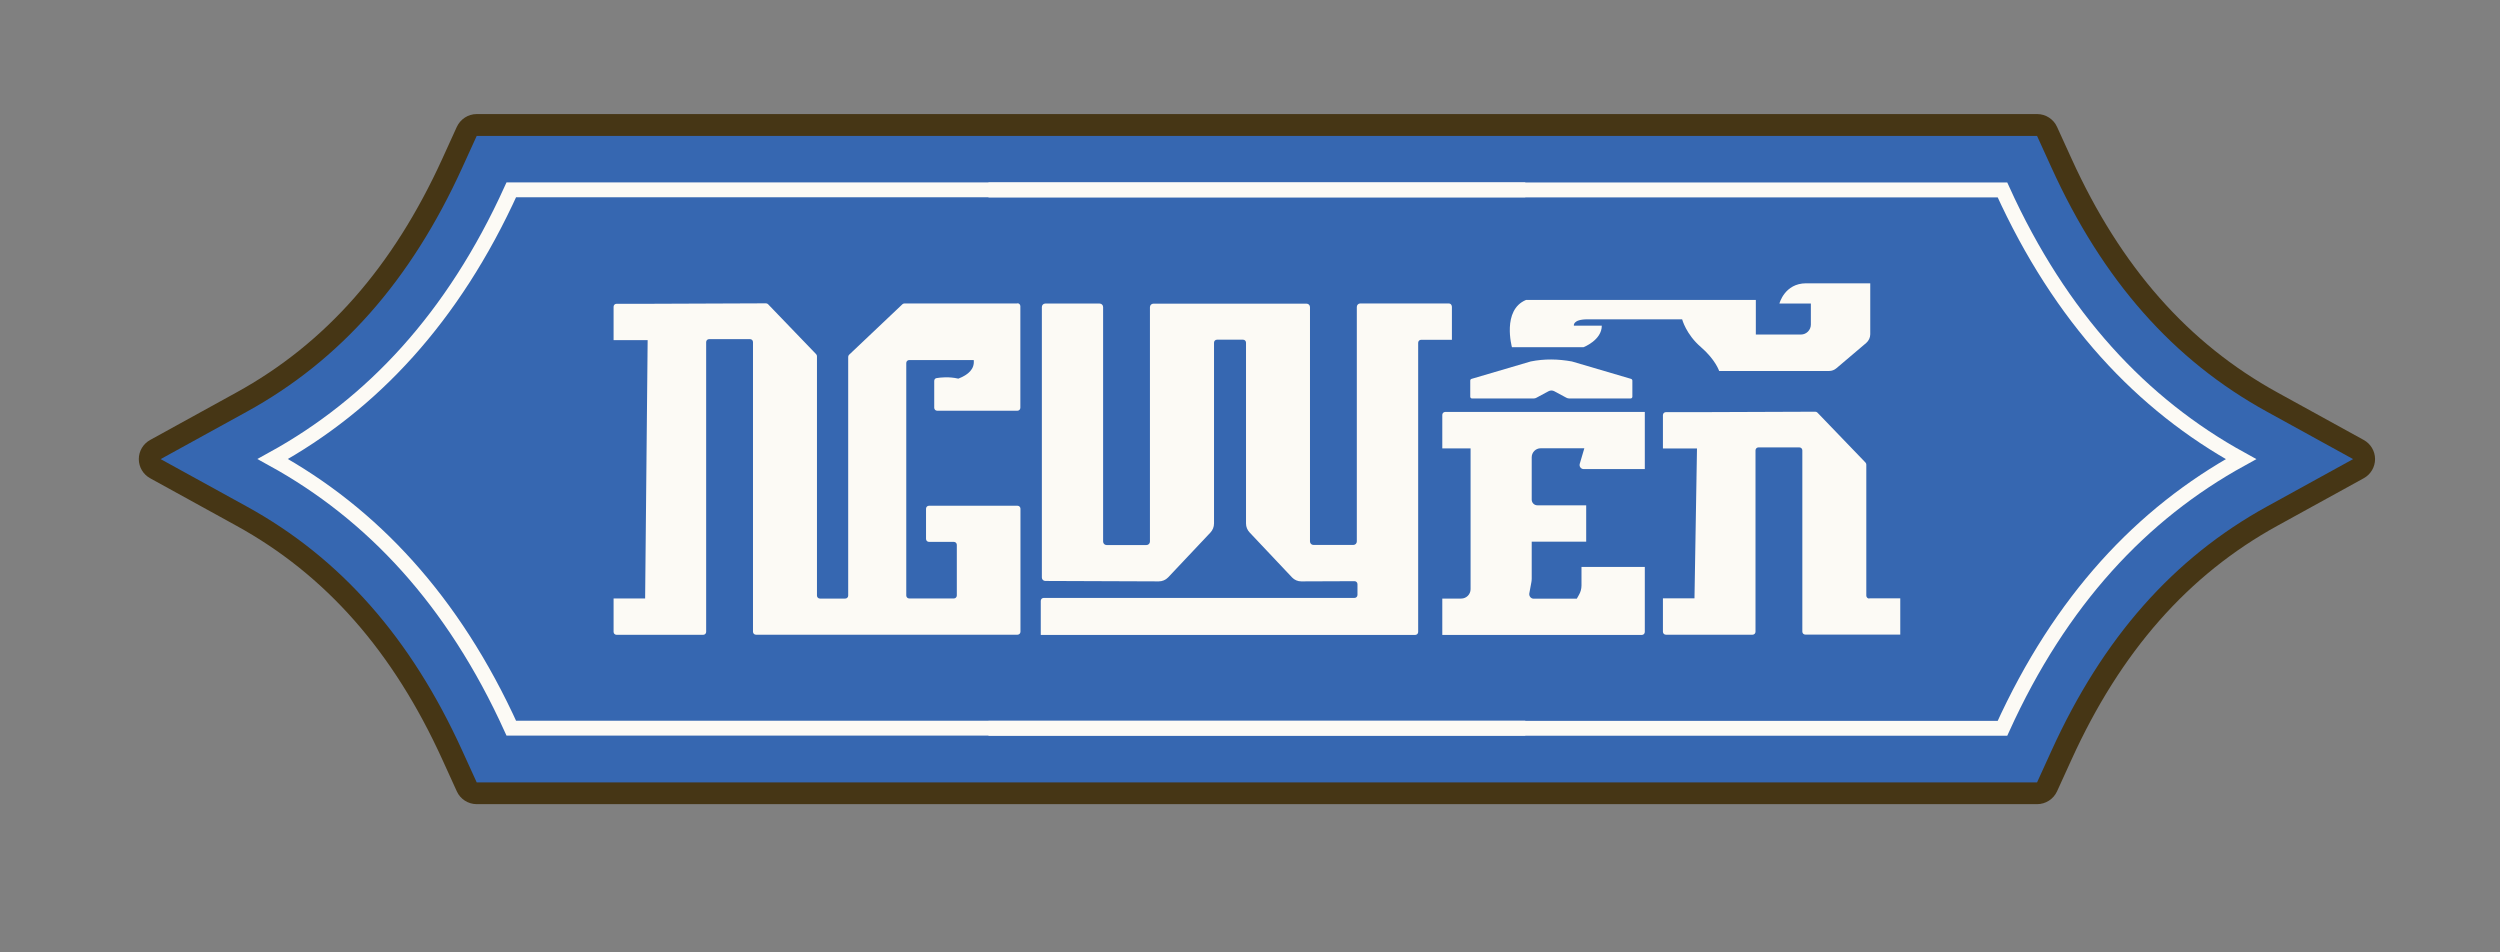
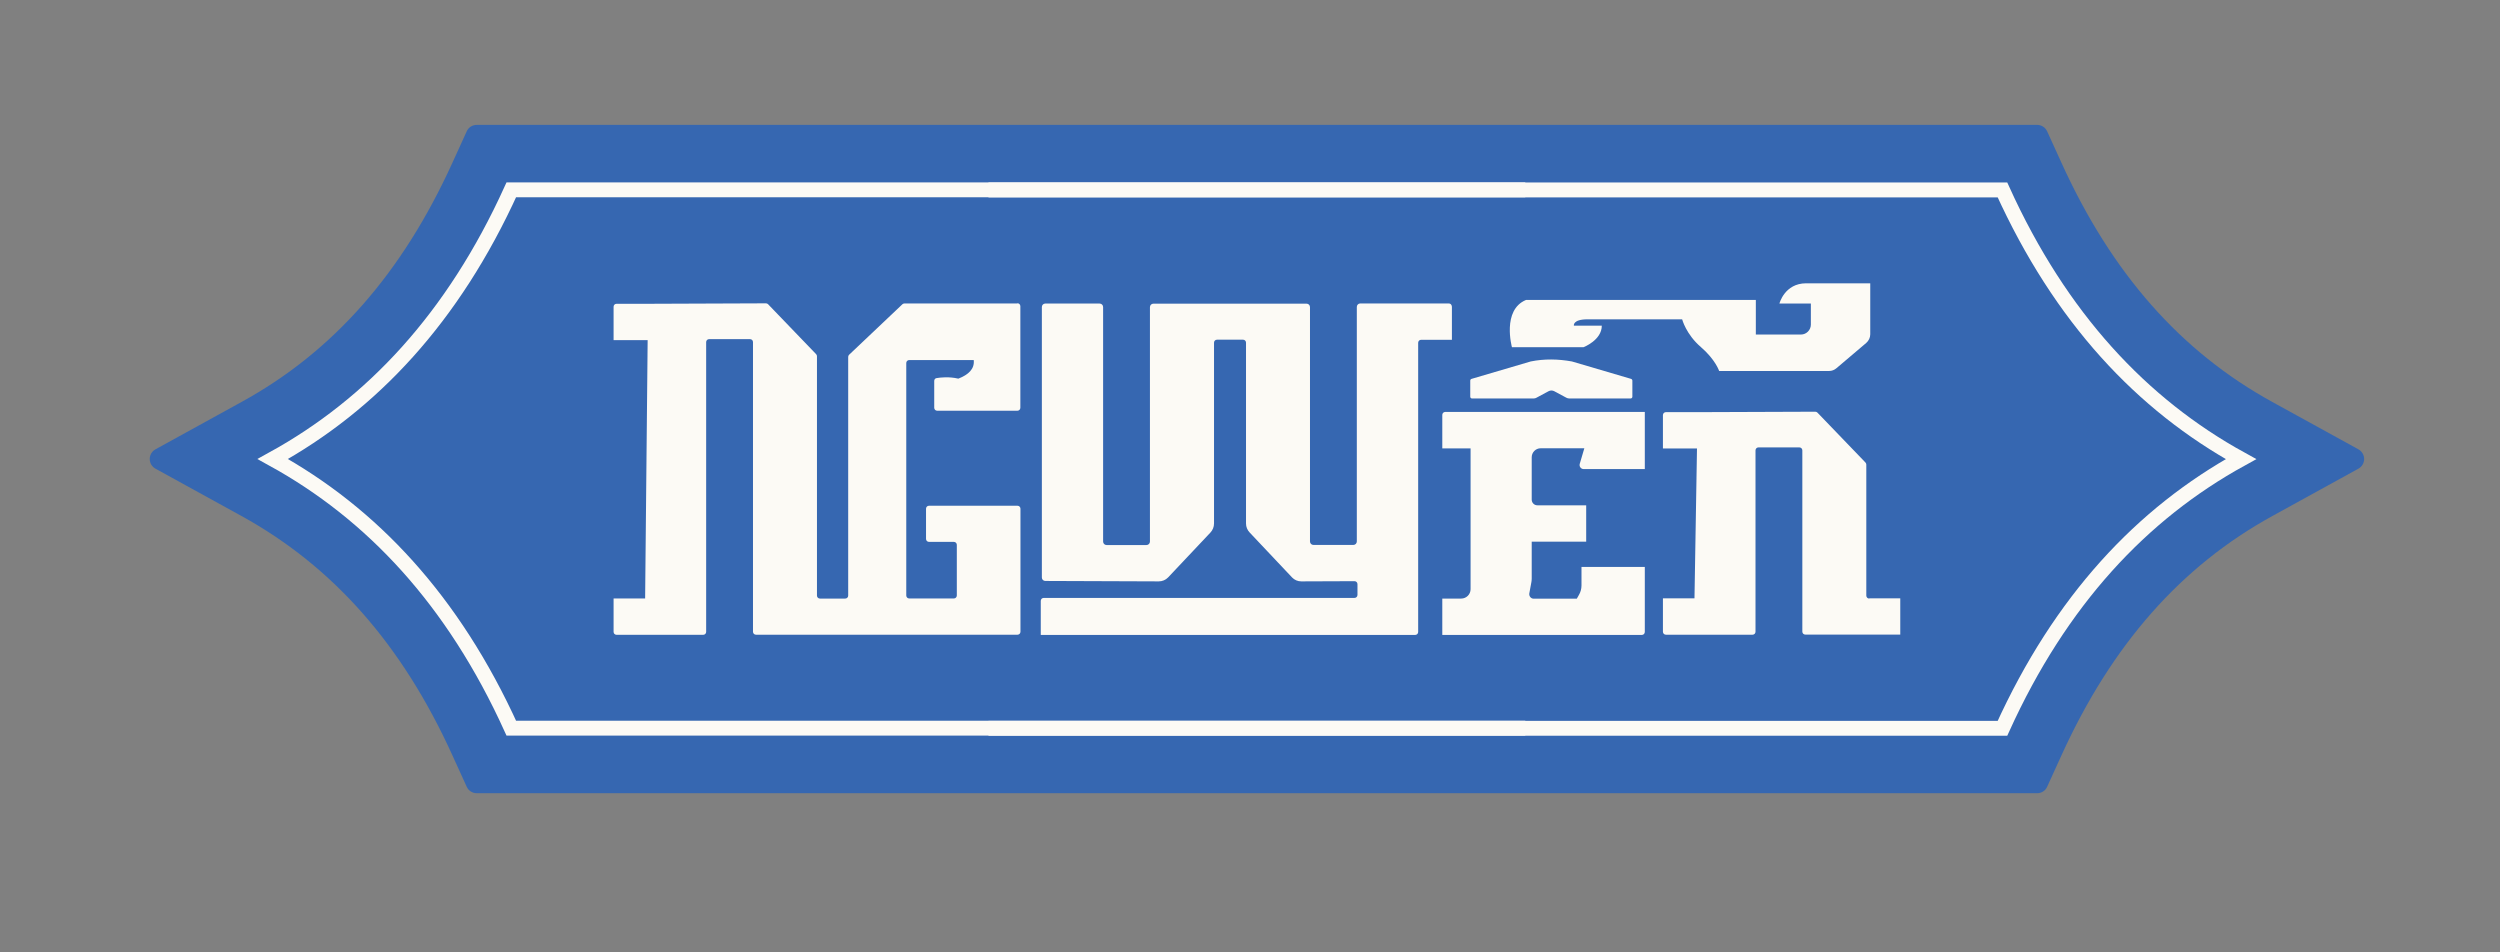
<svg xmlns="http://www.w3.org/2000/svg" viewBox="0 0 168 64">
  <rect x="0" y="0" width="168" height="64" fill="#808080" stroke="none" />
  <g transform="translate(9.328 7.665)" id="ss12454004425_1">
    <path d="M 22.706 45.639 C 22.42 45.639 22.155 45.469 22.038 45.212 L 21.07 43.086 C 17.695 35.656 13.059 30.404 6.903 27.012 L 1.115 23.827 C 0.88 23.695 0.734 23.452 0.734 23.18 C 0.734 22.908 0.88 22.665 1.115 22.532 L 6.903 19.347 C 13.059 15.971 17.688 10.711 21.07 3.281 L 22.038 1.155 C 22.155 0.89 22.42 0.728 22.706 0.728 L 127.57 0.728 C 127.856 0.728 128.12 0.897 128.238 1.155 L 129.206 3.281 C 132.581 10.711 137.217 15.963 143.372 19.347 L 149.161 22.532 C 149.395 22.665 149.542 22.908 149.542 23.18 C 149.542 23.452 149.395 23.695 149.161 23.827 L 143.372 27.012 C 137.224 30.396 132.588 35.656 129.206 43.086 L 128.238 45.212 C 128.12 45.477 127.856 45.639 127.57 45.639 Z" fill="rgb(54,103,177)" />
-     <path d="M 127.563 1.471 L 128.531 3.597 C 131.979 11.182 136.718 16.544 143.013 20.002 L 148.801 23.187 L 143.013 26.372 C 136.718 29.837 131.979 35.207 128.531 42.784 L 127.563 44.91 L 22.706 44.91 L 21.737 42.784 C 18.289 35.207 13.557 29.837 7.256 26.372 L 1.467 23.187 L 7.256 20.002 C 13.55 16.544 18.289 11.174 21.737 3.597 L 22.706 1.471 L 127.57 1.471 M 127.563 0 L 22.706 0 C 22.133 0 21.613 0.338 21.37 0.861 L 20.402 2.987 C 17.086 10.269 12.56 15.411 6.551 18.714 L 0.763 21.9 C 0.293 22.157 0 22.65 0 23.187 C 0 23.724 0.293 24.217 0.763 24.474 L 6.551 27.66 C 12.56 30.963 17.093 36.112 20.402 43.388 L 21.37 45.514 C 21.605 46.036 22.133 46.374 22.706 46.374 L 127.57 46.374 C 128.142 46.374 128.663 46.036 128.905 45.514 L 129.874 43.388 C 133.182 36.112 137.716 30.963 143.724 27.66 L 149.513 24.474 C 149.982 24.217 150.276 23.724 150.276 23.187 C 150.276 22.65 149.982 22.157 149.513 21.9 L 143.724 18.714 C 137.716 15.411 133.182 10.269 129.874 2.987 L 128.905 0.861 C 128.67 0.338 128.142 0 127.57 0 Z" fill="rgb(70,54,21)" />
    <g transform="translate(9.002 5.091)" id="ss12454004425_4">
      <path d="M 84.169 36.178 L 16.03 36.178 C 12.127 27.586 6.669 21.76 0 18.089 C 6.669 14.418 12.127 8.592 16.03 0 L 84.169 0" fill="transparent" stroke="rgb(252,250,245)" stroke-miterlimit="10" stroke-dasharray="" />
      <path d="M 48.096 0.007 L 116.235 0.007 C 120.138 8.6 125.597 14.426 132.265 18.097 C 125.597 21.767 120.138 27.594 116.235 36.186 L 48.096 36.186" fill="transparent" stroke="rgb(252,250,245)" stroke-miterlimit="10" stroke-dasharray="" />
    </g>
    <g transform="translate(31.905 11.373)" id="ss12454004425_7">
      <path d="M 27.137 1.354 L 19.544 1.354 C 19.492 1.354 19.448 1.376 19.412 1.405 L 15.824 4.804 C 15.788 4.841 15.766 4.892 15.766 4.943 L 15.766 20.988 C 15.766 21.098 15.678 21.186 15.568 21.186 L 13.866 21.186 C 13.755 21.186 13.667 21.098 13.667 20.988 L 13.667 4.899 C 13.667 4.848 13.645 4.796 13.609 4.76 L 10.381 1.405 C 10.344 1.368 10.293 1.346 10.241 1.346 L 2.502 1.376 L 0.198 1.376 C 0.088 1.376 0 1.464 0 1.574 L 0 3.818 L 2.289 3.818 L 2.12 21.179 L 0 21.179 L 0 23.423 C 0 23.533 0.088 23.621 0.198 23.621 L 6.023 23.621 C 6.133 23.621 6.221 23.533 6.221 23.423 L 6.221 3.95 C 6.221 3.84 6.309 3.752 6.419 3.752 L 9.17 3.752 C 9.28 3.752 9.368 3.84 9.368 3.95 L 9.368 23.415 C 9.368 23.526 9.456 23.614 9.566 23.614 L 15.949 23.614 C 15.949 23.614 15.956 23.614 15.964 23.614 L 27.144 23.614 C 27.254 23.614 27.342 23.526 27.342 23.415 L 27.342 15.147 C 27.342 15.036 27.254 14.948 27.144 14.948 L 24.188 14.948 L 23.065 14.948 L 21.194 14.948 C 21.084 14.948 20.996 15.036 20.996 15.147 L 20.996 17.177 C 20.996 17.287 21.084 17.376 21.194 17.376 L 22.867 17.376 C 22.977 17.376 23.065 17.464 23.065 17.574 L 23.065 20.98 C 23.065 21.091 22.977 21.179 22.867 21.179 L 19.867 21.179 C 19.757 21.179 19.668 21.091 19.668 20.98 L 19.668 5.355 C 19.668 5.245 19.757 5.157 19.867 5.157 L 24.202 5.157 C 24.268 5.76 23.843 6.143 23.168 6.407 C 22.537 6.26 21.965 6.327 21.701 6.371 C 21.605 6.385 21.547 6.466 21.547 6.562 L 21.547 8.364 C 21.547 8.475 21.635 8.563 21.745 8.563 L 27.137 8.563 C 27.247 8.563 27.335 8.475 27.335 8.364 L 27.335 1.538 C 27.335 1.427 27.247 1.339 27.137 1.339 Z" fill="rgb(252,250,245)" />
      <path d="M 56.328 1.552 C 56.328 1.442 56.24 1.354 56.13 1.354 L 50.173 1.354 C 50.048 1.354 49.945 1.457 49.945 1.589 L 49.945 17.346 C 49.945 17.479 49.842 17.582 49.71 17.582 L 47.033 17.582 C 46.901 17.582 46.798 17.479 46.798 17.346 L 46.798 1.596 C 46.798 1.471 46.695 1.368 46.57 1.368 L 44.164 1.368 L 38.955 1.368 C 38.955 1.368 38.948 1.368 38.941 1.368 L 36.278 1.368 C 36.146 1.368 36.043 1.471 36.043 1.604 L 36.043 17.354 C 36.043 17.486 35.94 17.589 35.808 17.589 L 33.13 17.589 C 32.998 17.589 32.896 17.486 32.896 17.354 L 32.896 1.596 C 32.896 1.464 32.793 1.361 32.661 1.361 L 29.008 1.361 C 28.883 1.361 28.78 1.464 28.78 1.589 L 28.78 19.774 C 28.78 19.899 28.883 20.002 29.008 20.002 L 36.637 20.031 C 36.872 20.031 37.099 19.936 37.261 19.767 L 40.107 16.75 C 40.261 16.589 40.349 16.368 40.349 16.14 L 40.349 3.987 C 40.349 3.877 40.437 3.789 40.547 3.789 L 42.301 3.789 C 42.411 3.789 42.499 3.877 42.499 3.987 L 42.499 16.14 C 42.499 16.368 42.587 16.581 42.741 16.743 L 45.595 19.767 C 45.756 19.936 45.976 20.031 46.211 20.031 L 49.791 20.017 C 49.901 20.017 49.989 20.105 49.989 20.215 L 49.989 20.944 C 49.989 21.054 49.901 21.142 49.791 21.142 L 28.905 21.142 C 28.795 21.142 28.707 21.23 28.707 21.341 L 28.707 23.629 L 53.87 23.629 C 53.98 23.629 54.068 23.54 54.068 23.43 L 54.068 3.995 C 54.068 3.884 54.156 3.796 54.266 3.796 L 56.335 3.796 L 56.335 1.552 Z" fill="rgb(252,250,245)" />
      <path d="M 55.689 8.85 L 55.689 11.093 L 57.59 11.093 L 57.59 20.554 C 57.59 20.907 57.303 21.186 56.959 21.186 L 55.689 21.186 L 55.689 23.629 L 69.1 23.629 C 69.21 23.629 69.298 23.54 69.298 23.43 L 69.298 19.06 L 65.043 19.06 L 65.043 20.311 C 65.043 20.531 64.984 20.745 64.874 20.936 L 64.728 21.194 L 61.83 21.194 C 61.646 21.194 61.507 21.024 61.536 20.84 L 61.676 20.083 C 61.69 20.002 61.698 19.921 61.698 19.84 L 61.698 17.361 L 65.359 17.361 L 65.359 14.919 L 62.079 14.919 C 61.867 14.919 61.698 14.749 61.698 14.536 L 61.698 11.689 C 61.698 11.358 61.969 11.086 62.299 11.086 L 65.234 11.086 L 64.926 12.131 C 64.874 12.307 65.006 12.484 65.19 12.484 L 69.298 12.484 L 69.298 11.086 L 69.298 8.644 L 55.888 8.644 C 55.777 8.644 55.689 8.732 55.689 8.842 Z" fill="rgb(252,250,245)" />
      <path d="M 57.7 7.739 L 61.83 7.739 C 61.896 7.739 61.962 7.724 62.021 7.687 L 62.828 7.253 C 62.952 7.187 63.092 7.187 63.216 7.253 L 64.023 7.687 C 64.082 7.717 64.148 7.739 64.214 7.739 L 68.344 7.739 C 68.41 7.739 68.462 7.687 68.462 7.621 L 68.462 6.54 C 68.462 6.488 68.425 6.437 68.374 6.422 L 64.398 5.252 C 63.466 5.083 62.541 5.069 61.632 5.252 L 57.656 6.422 C 57.604 6.437 57.568 6.481 57.568 6.54 L 57.568 7.621 C 57.568 7.687 57.619 7.739 57.685 7.739 Z" fill="rgb(252,250,245)" />
      <path d="M 84.381 21.186 C 84.271 21.186 84.183 21.098 84.183 20.988 L 84.183 12.182 C 84.183 12.131 84.161 12.079 84.125 12.042 L 80.897 8.688 C 80.86 8.651 80.809 8.629 80.757 8.629 L 73.018 8.658 L 70.714 8.658 C 70.604 8.658 70.516 8.747 70.516 8.857 L 70.516 11.101 L 72.805 11.101 L 72.636 21.171 L 70.516 21.171 L 70.516 23.415 C 70.516 23.526 70.604 23.614 70.714 23.614 L 75.923 23.614 L 76.539 23.614 C 76.649 23.614 76.737 23.526 76.737 23.415 L 76.737 11.226 C 76.737 11.115 76.825 11.027 76.935 11.027 L 79.686 11.027 C 79.796 11.027 79.884 11.115 79.884 11.226 L 79.884 23.408 C 79.884 23.518 79.972 23.606 80.082 23.606 L 86.465 23.606 L 86.465 21.171 L 84.389 21.171 Z" fill="rgb(252,250,245)" />
      <path d="M 65.175 4.296 C 65.175 4.296 66.408 3.825 66.408 2.847 L 64.53 2.847 C 64.53 2.847 64.442 2.42 65.447 2.42 L 71.807 2.42 C 71.807 2.42 72.071 3.428 73.062 4.281 C 74.052 5.135 74.294 5.892 74.294 5.892 L 81.682 5.892 C 81.865 5.892 82.034 5.826 82.173 5.709 L 84.176 4.009 C 84.345 3.862 84.448 3.649 84.448 3.428 L 84.448 0 L 80.141 0 C 78.689 0 78.344 1.361 78.344 1.361 L 80.457 1.361 L 80.457 2.773 C 80.457 3.141 80.156 3.443 79.789 3.443 L 76.759 3.443 L 76.759 1.118 L 61.316 1.118 C 59.68 1.795 60.37 4.296 60.37 4.296 Z" fill="rgb(252,250,245)" />
    </g>
  </g>
</svg>